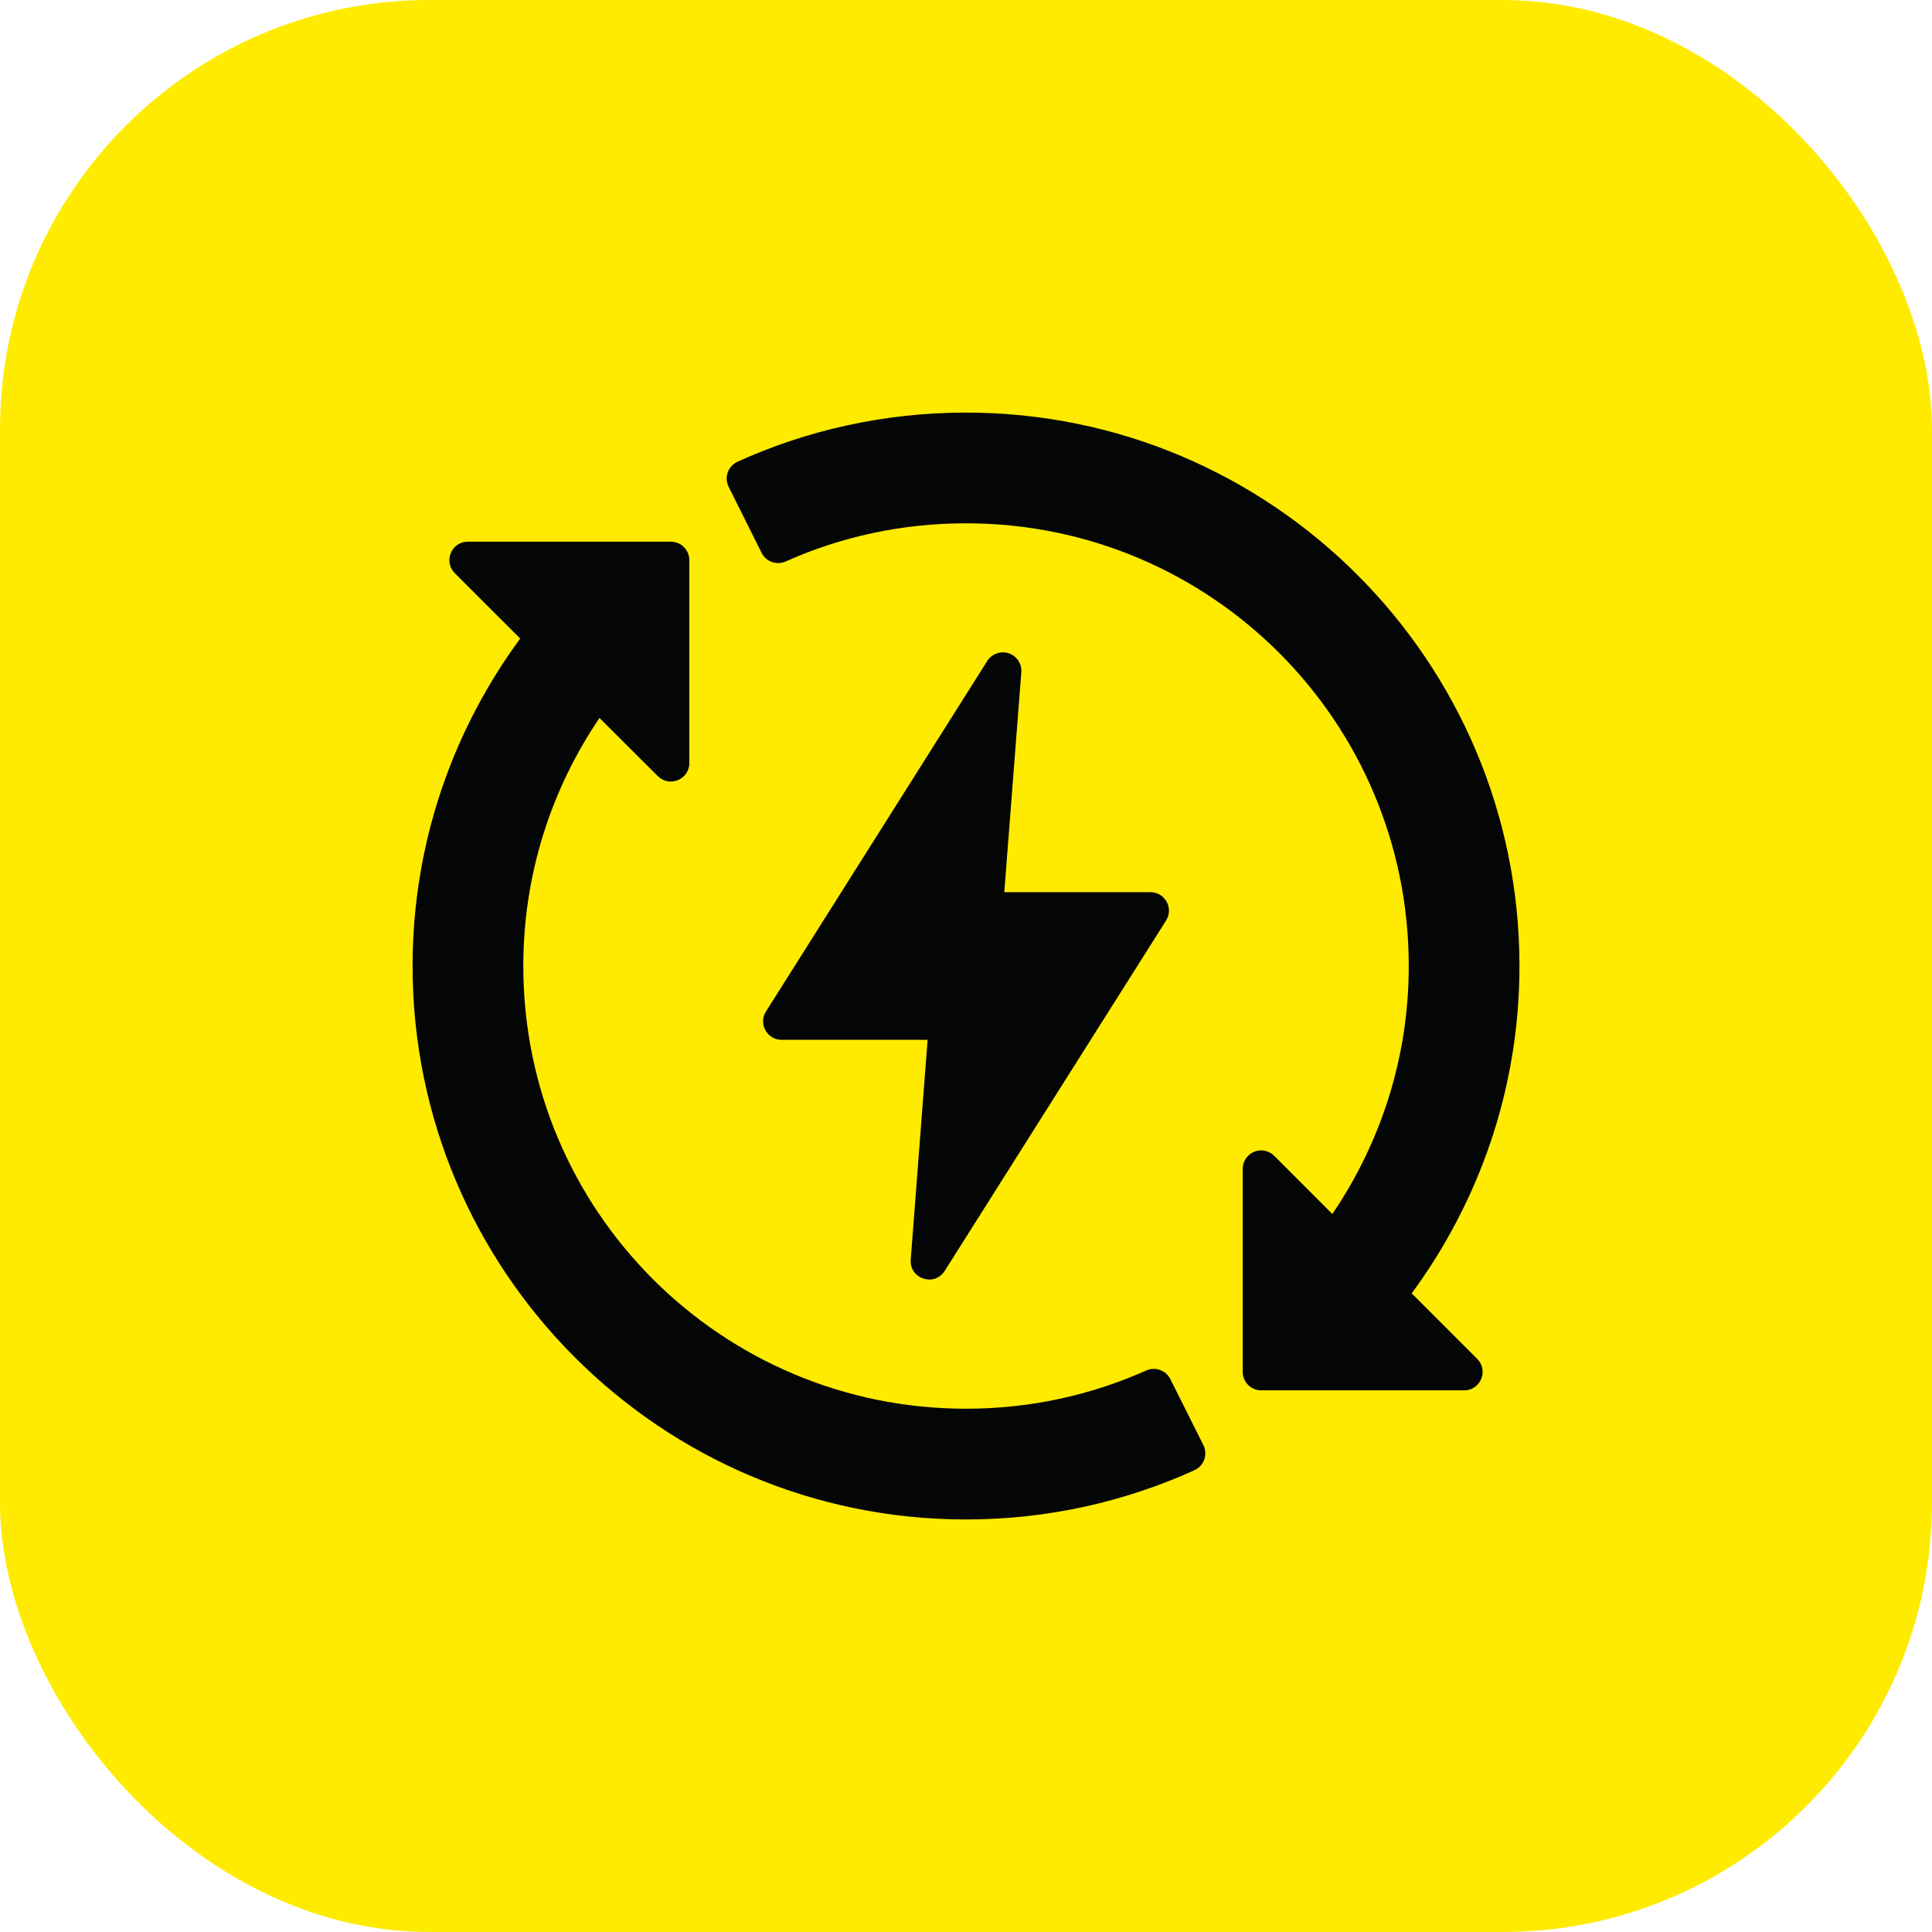
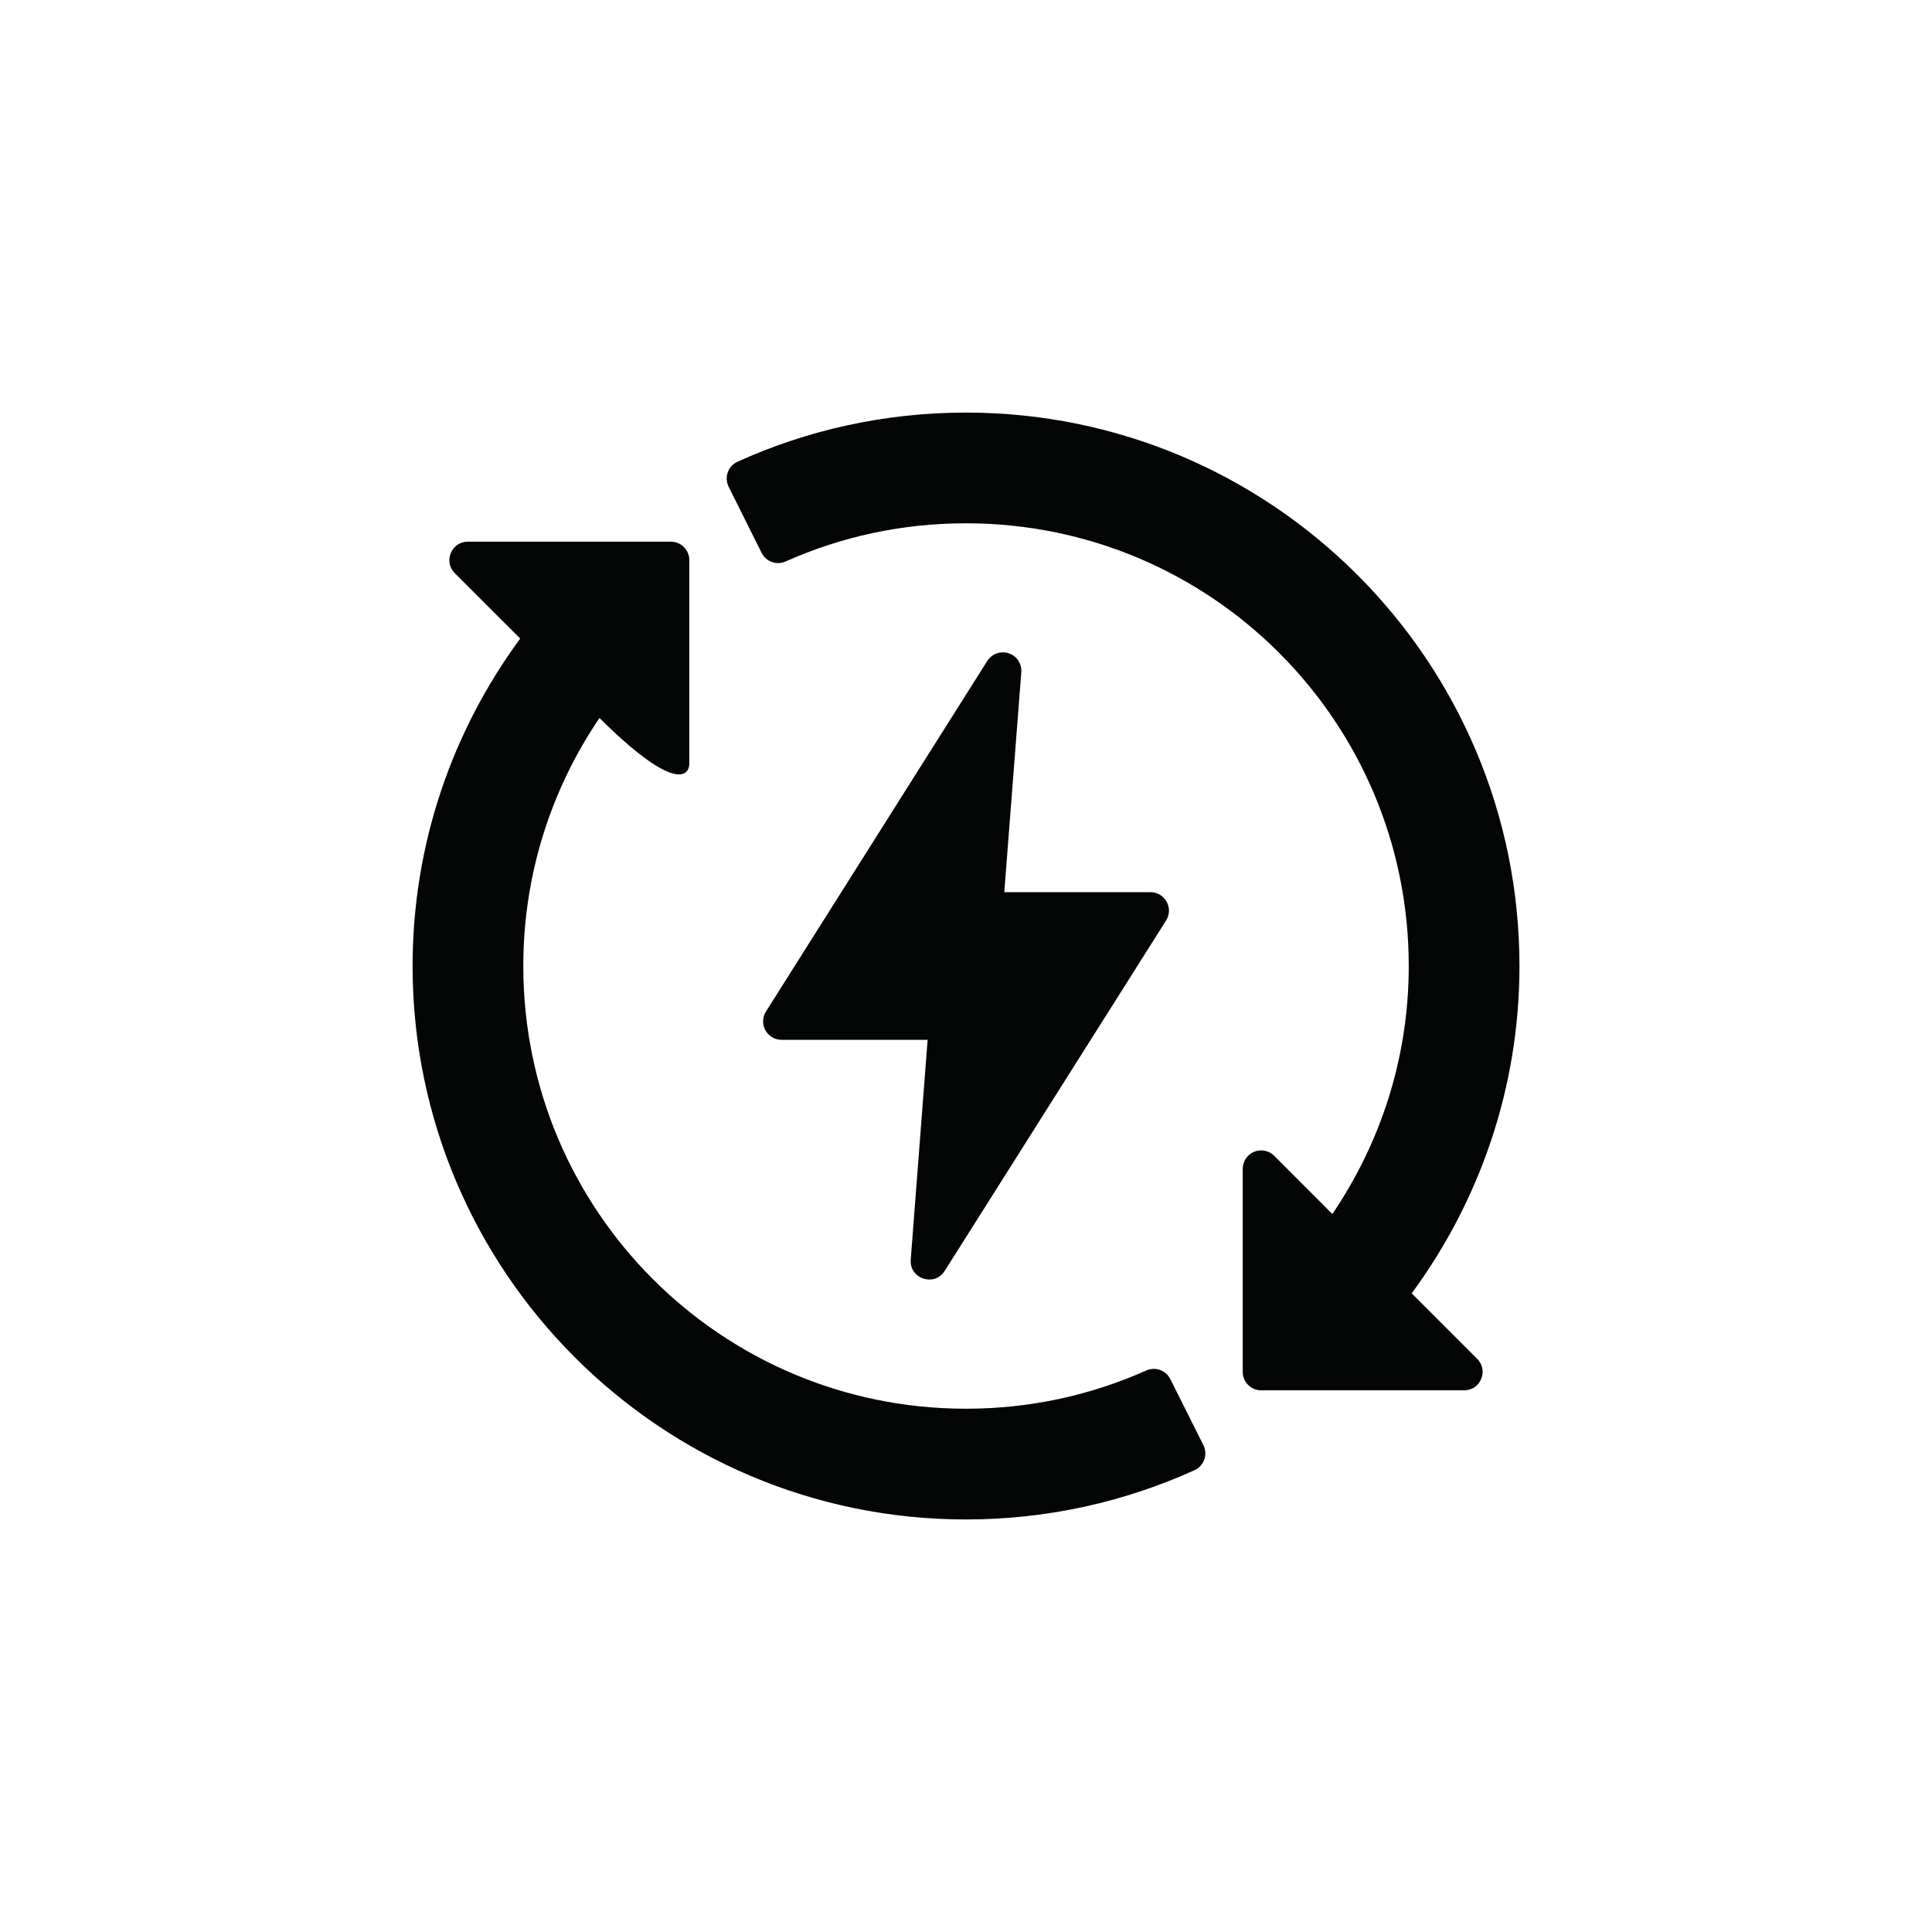
<svg xmlns="http://www.w3.org/2000/svg" width="72" height="72" viewBox="0 0 72 72" fill="none">
-   <rect width="72" height="72" rx="16" fill="#FFEB00" />
-   <path d="M36.001 15.376C32.967 15.376 30.081 16.029 27.485 17.207C27.13 17.369 26.98 17.793 27.155 18.142L28.383 20.603C28.548 20.934 28.945 21.075 29.282 20.923C31.334 20.006 33.605 19.502 36.001 19.502C45.122 19.502 52.5 26.88 52.5 36.001C52.5 39.432 51.444 42.602 49.653 45.243L47.486 43.074C47.338 42.926 47.13 42.853 46.922 42.877C46.574 42.917 46.312 43.212 46.313 43.562V51.124C46.312 51.504 46.619 51.813 46.998 51.814H54.559C55.177 51.819 55.487 51.07 55.047 50.637L52.61 48.2C55.124 44.781 56.626 40.566 56.626 36.001C56.626 24.618 47.384 15.376 36.001 15.376ZM17.436 20.187C16.824 20.187 16.517 20.925 16.948 21.359L19.387 23.797C16.872 27.216 15.376 31.434 15.376 36.001C15.376 47.383 24.618 56.626 36.001 56.626C39.035 56.626 41.921 55.967 44.517 54.789C44.872 54.627 45.021 54.203 44.846 53.854L43.613 51.393C43.448 51.065 43.056 50.925 42.72 51.073C40.668 51.99 38.397 52.499 36.001 52.499C26.88 52.499 19.502 45.121 19.502 36.001C19.502 32.571 20.552 29.396 22.341 26.756L24.516 28.925C24.95 29.356 25.688 29.049 25.689 28.438V20.877C25.69 20.495 25.38 20.185 24.998 20.187H17.436ZM37.341 24.312C37.117 24.322 36.912 24.443 36.792 24.633L28.546 37.695C28.257 38.152 28.583 38.748 29.123 38.751H34.57L33.94 46.947C33.889 47.656 34.818 47.966 35.203 47.368L43.456 34.305C43.747 33.846 43.415 33.247 42.872 33.249H37.427L38.061 25.053C38.094 24.639 37.755 24.29 37.341 24.312Z" fill="#040505" />
+   <path d="M36.001 15.376C32.967 15.376 30.081 16.029 27.485 17.207C27.13 17.369 26.98 17.793 27.155 18.142L28.383 20.603C28.548 20.934 28.945 21.075 29.282 20.923C31.334 20.006 33.605 19.502 36.001 19.502C45.122 19.502 52.5 26.88 52.5 36.001C52.5 39.432 51.444 42.602 49.653 45.243L47.486 43.074C47.338 42.926 47.13 42.853 46.922 42.877C46.574 42.917 46.312 43.212 46.313 43.562V51.124C46.312 51.504 46.619 51.813 46.998 51.814H54.559C55.177 51.819 55.487 51.07 55.047 50.637L52.61 48.2C55.124 44.781 56.626 40.566 56.626 36.001C56.626 24.618 47.384 15.376 36.001 15.376ZM17.436 20.187C16.824 20.187 16.517 20.925 16.948 21.359L19.387 23.797C16.872 27.216 15.376 31.434 15.376 36.001C15.376 47.383 24.618 56.626 36.001 56.626C39.035 56.626 41.921 55.967 44.517 54.789C44.872 54.627 45.021 54.203 44.846 53.854L43.613 51.393C43.448 51.065 43.056 50.925 42.72 51.073C40.668 51.99 38.397 52.499 36.001 52.499C26.88 52.499 19.502 45.121 19.502 36.001C19.502 32.571 20.552 29.396 22.341 26.756C24.95 29.356 25.688 29.049 25.689 28.438V20.877C25.69 20.495 25.38 20.185 24.998 20.187H17.436ZM37.341 24.312C37.117 24.322 36.912 24.443 36.792 24.633L28.546 37.695C28.257 38.152 28.583 38.748 29.123 38.751H34.57L33.94 46.947C33.889 47.656 34.818 47.966 35.203 47.368L43.456 34.305C43.747 33.846 43.415 33.247 42.872 33.249H37.427L38.061 25.053C38.094 24.639 37.755 24.29 37.341 24.312Z" fill="#040505" />
</svg>